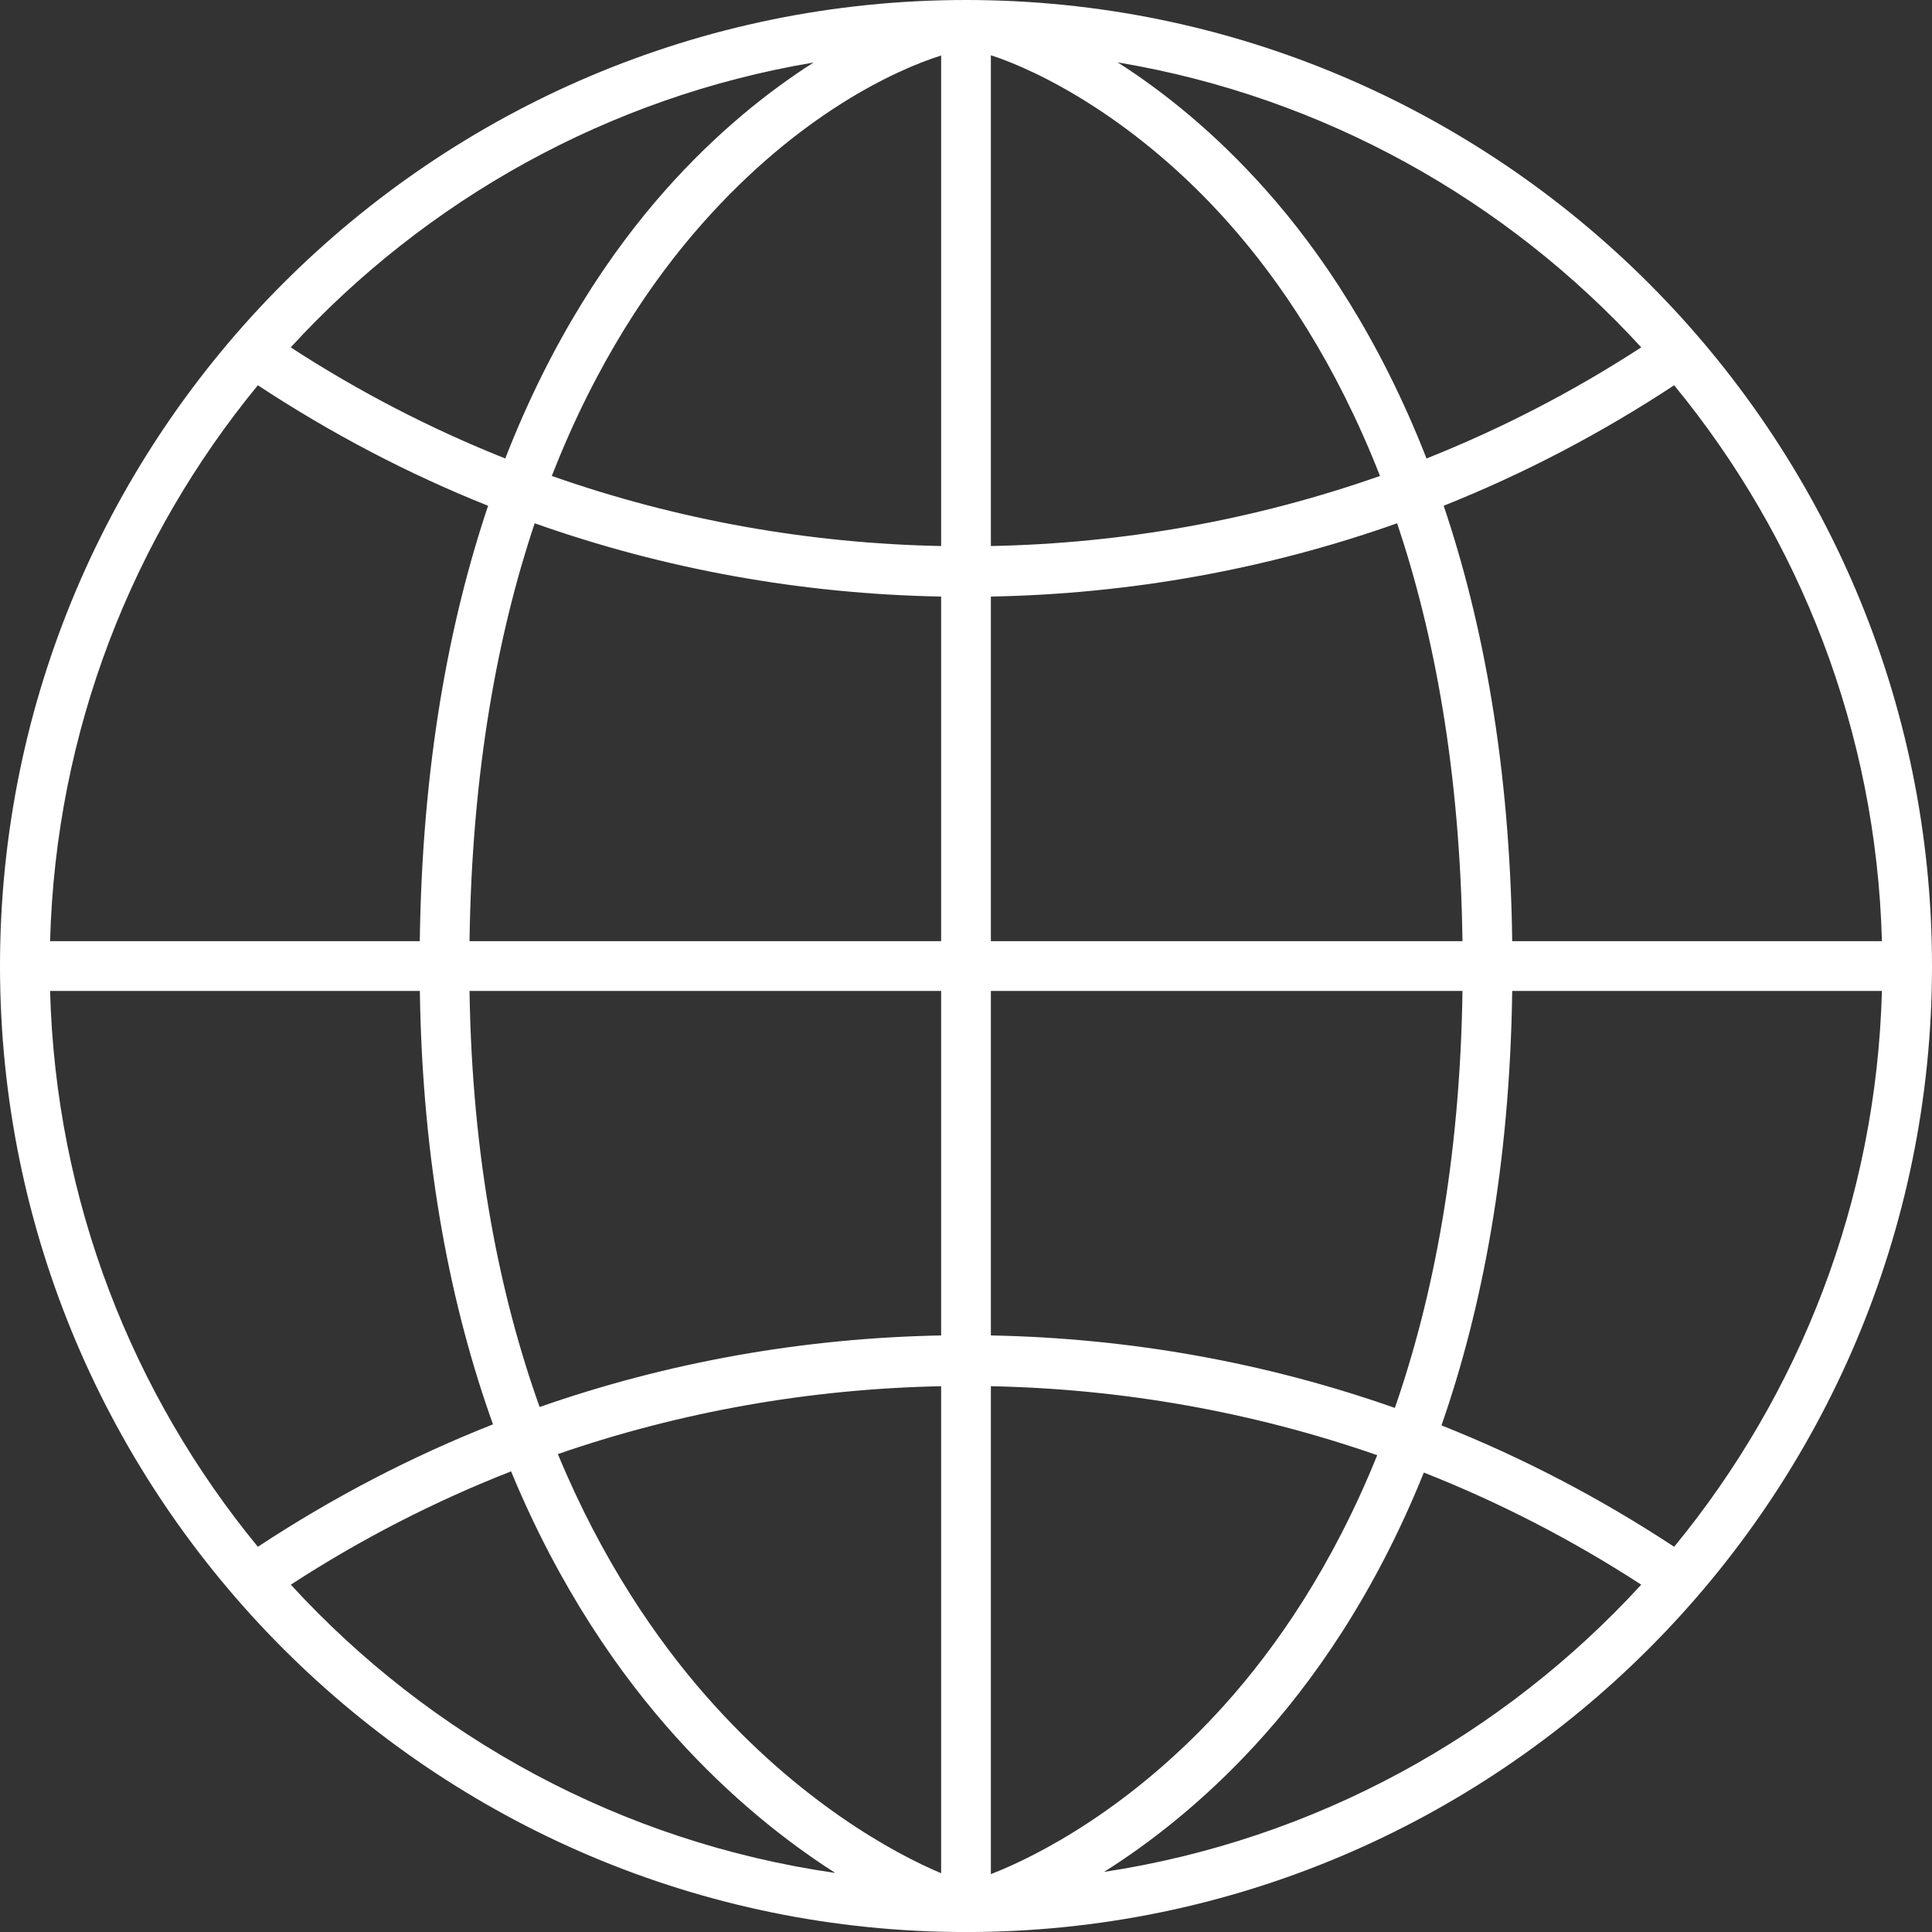
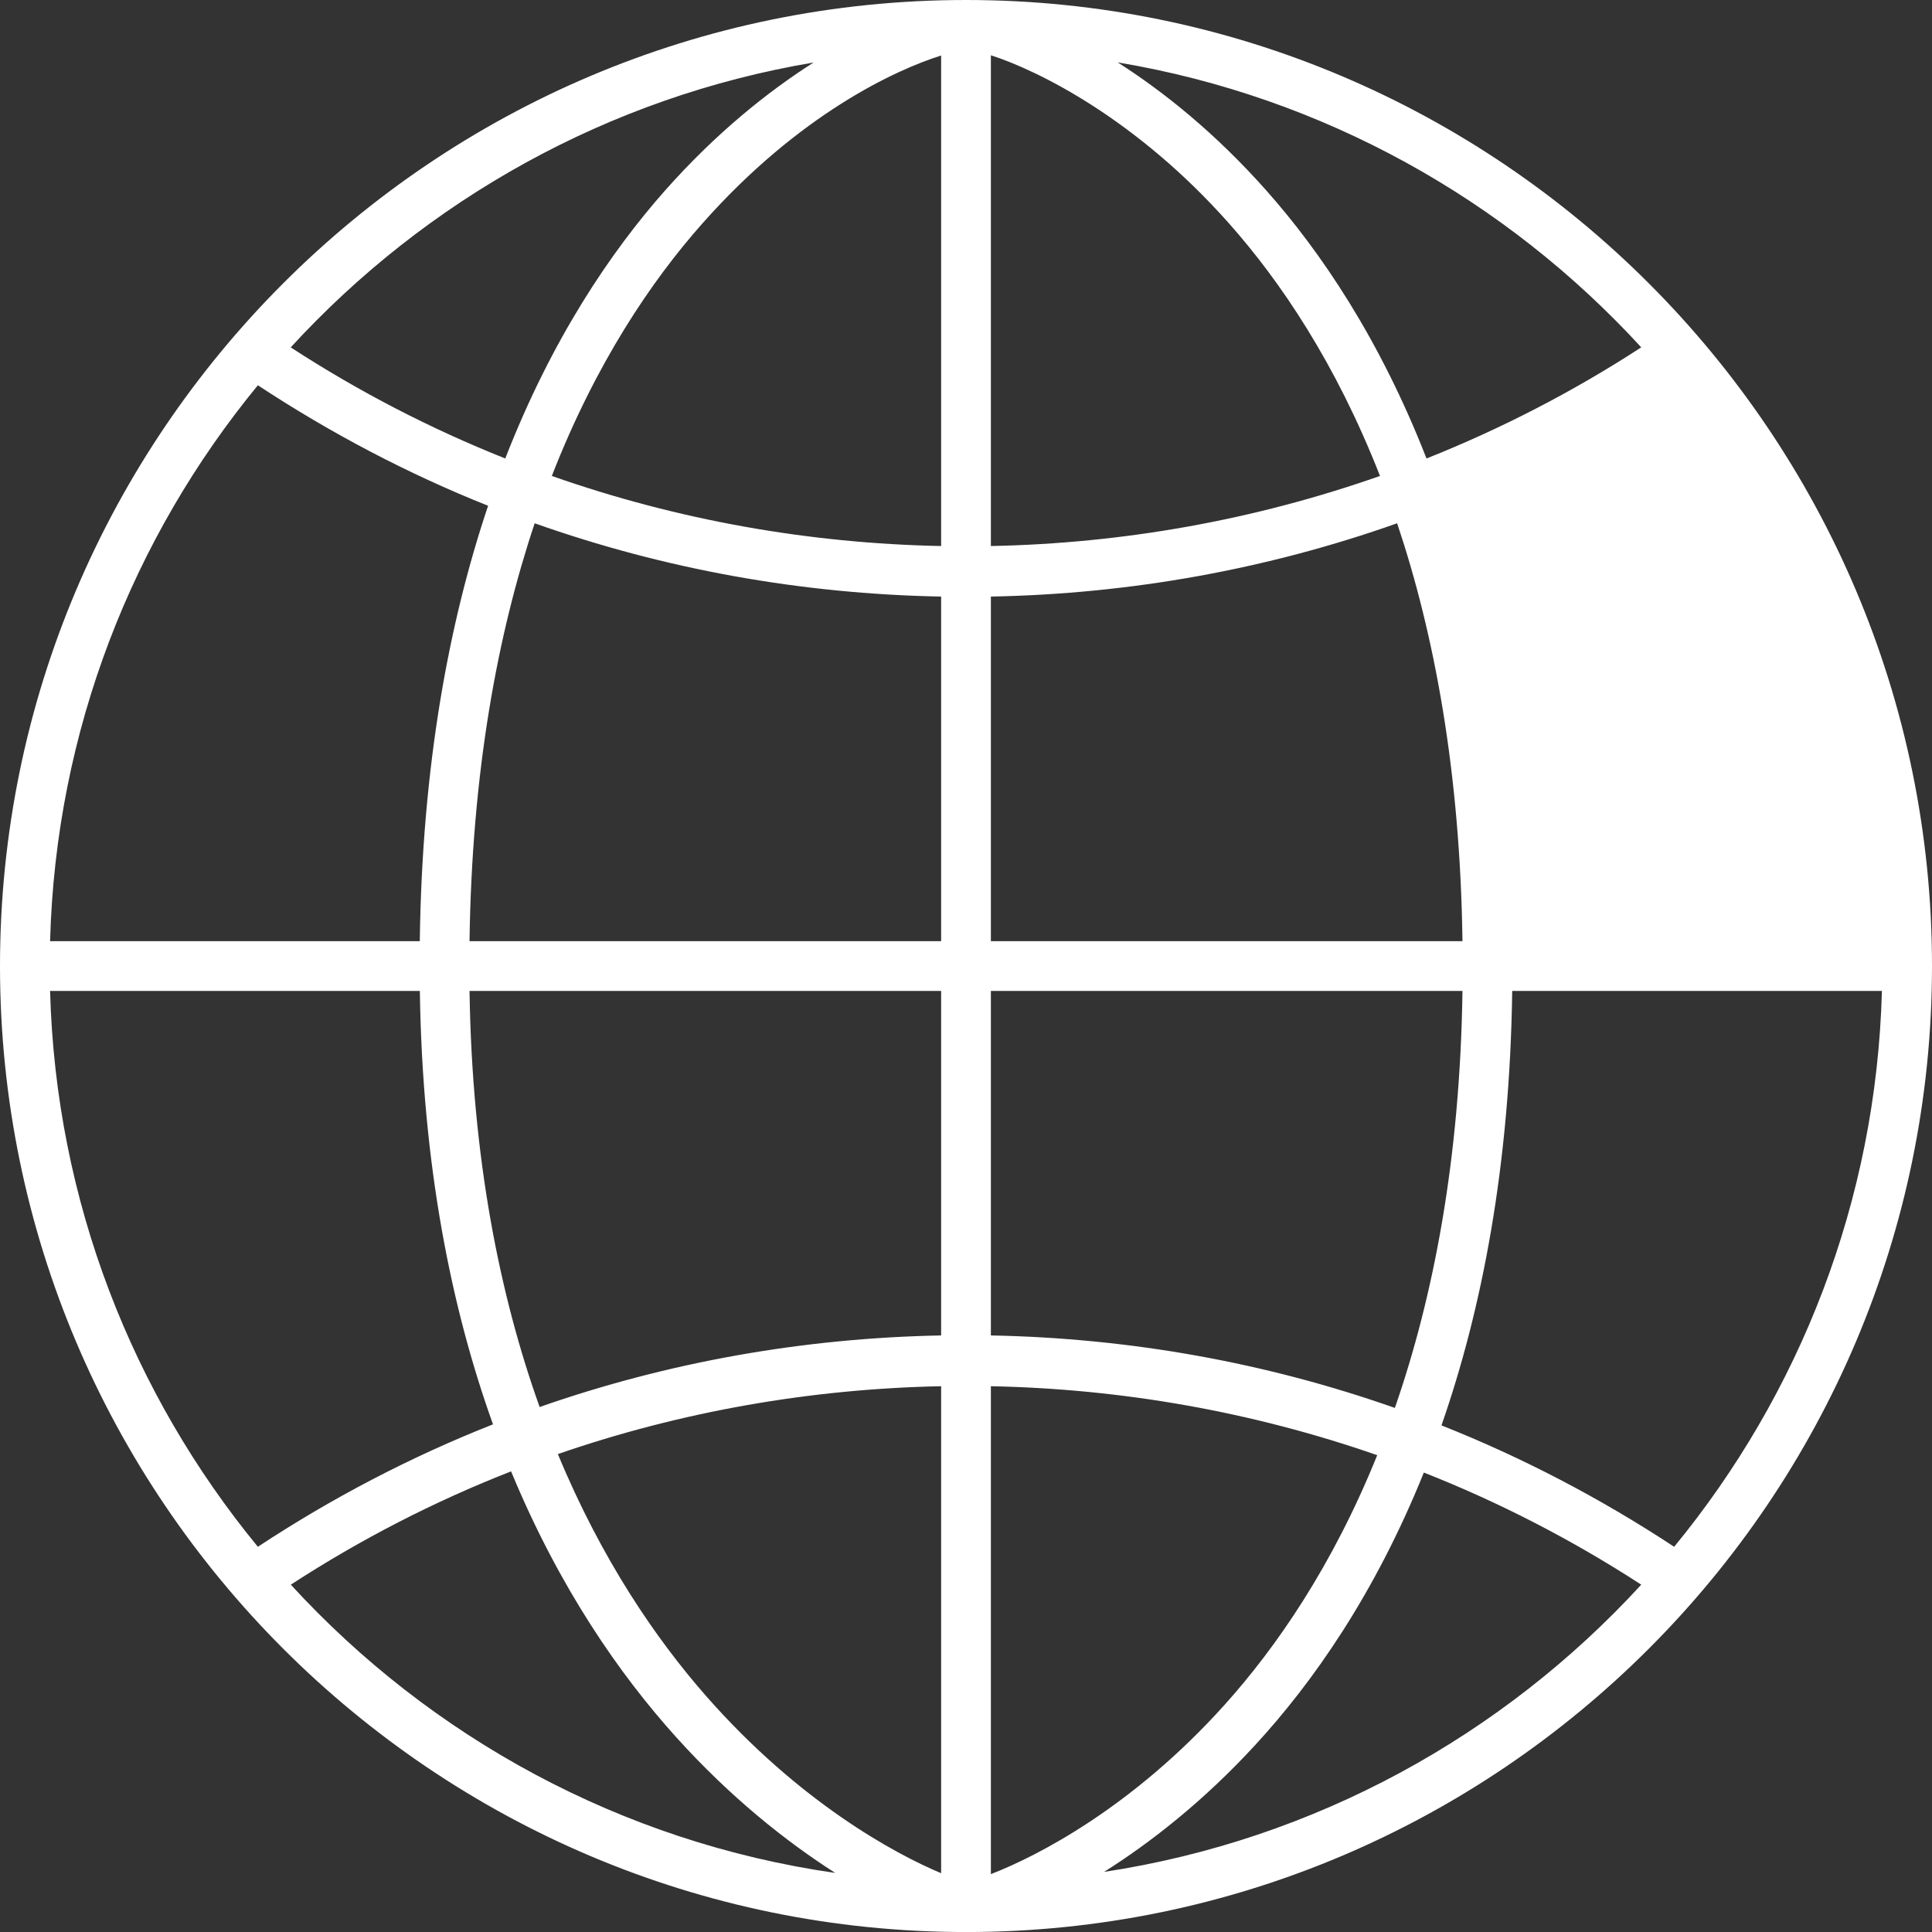
<svg xmlns="http://www.w3.org/2000/svg" id="uuid-57911487-f283-4287-8db3-bff19c520522" data-name="Livello 2" viewBox="0 0 890.225 890.244">
  <rect x="0" y="0" width="890.225" height="890.244" fill="#333333" stroke="none" />
  <g id="uuid-3327533b-8b17-4b76-b9d2-5969ae5b8ff4" data-name="Layer 1">
-     <path d="M445.127,0C199.678,0,0,199.678,0,445.117c0,245.449,199.678,445.127,445.127,445.127,245.42,0,445.098-199.678,445.098-445.127C890.225,199.678,690.547,0,445.127,0ZM456.573,274.888c64.472-1.211,127.5-12.637,187.197-33.77,17.139,51.06,29.033,114.424,30.107,192.544h-217.304v-158.774ZM456.573,251.601V25.469c21.797,6.987,67.09,29.375,109.765,77.514,23.516,26.499,49.141,64.224,69.532,116.328-57.93,20.362-118.526,31.104-179.297,32.29ZM433.653,251.601c-60.811-1.201-121.475-11.918-179.385-32.29,20.322-52.114,45.898-89.848,69.355-116.328,44.776-50.581,89.288-70.874,110.03-77.417v226.035ZM433.653,274.888v158.774h-217.305c1.074-78.135,12.949-141.514,30.02-192.544,59.697,21.148,122.773,32.559,187.285,33.77ZM193.428,433.662H23.077c2.617-97.041,38.105-186.006,95.742-256.138,33.642,22.154,69.121,40.777,106.084,55.528-17.94,53.349-30.401,119.419-31.475,200.61ZM193.457,456.592c1.163,80.39,14.512,146.259,33.711,199.717-37.763,14.892-74.033,33.808-108.349,56.416-57.637-70.147-93.125-159.112-95.742-256.133h170.38ZM216.348,456.592h217.305v158.75c-63.662,1.211-125.957,12.324-185,32.978-18.282-51.074-31.143-114.306-32.305-191.728ZM433.653,638.74v224.395c-21.162-8.858-65.254-32.657-108.174-81.494-23.047-26.25-48.135-62.696-68.428-111.631,57.051-19.727,116.748-30.069,176.602-31.27ZM456.573,638.74c60.341,1.201,120.517,11.748,178.017,31.778-20.674,51.23-46.572,88.593-70.312,115.019-42.52,47.314-86.407,69.805-107.705,78.018v-224.815ZM456.573,615.342v-158.75h217.304c-1.113,77.851-13.437,141.133-31.152,192.148-59.365-20.908-122.07-32.178-186.152-33.398ZM696.797,456.592h170.352c-2.598,97.021-38.096,185.986-95.733,256.133-33.984-22.383-69.873-41.114-107.216-55.938,18.623-53.408,31.474-119.365,32.597-200.195ZM696.797,433.662c-1.074-81.191-13.574-147.261-31.582-200.63,36.983-14.741,72.53-33.345,106.201-55.508,57.637,70.132,93.135,159.097,95.733,256.138h-170.352ZM756.25,160.049c-31.543,20.508-64.697,37.578-98.945,51.211-21.572-55.23-48.809-95.327-73.809-123.487-23.32-26.274-47.158-45.429-68.486-59.023,94.756,15.85,178.945,63.359,241.24,131.299ZM374.873,28.804c-21.347,13.598-45.156,32.729-68.427,58.969-24.912,28.16-52.129,68.243-73.633,123.487-34.229-13.633-67.334-30.703-98.858-51.197,62.227-67.841,146.28-115.356,240.918-131.259ZM134.004,730.185c32.276-20.996,66.309-38.447,101.494-52.207,22.315,53.956,50.293,93.887,75.967,122.364,25.313,28.086,51.162,48.457,73.399,62.666-98.692-14.17-186.485-62.588-250.86-132.823ZM508.741,862.529c21.308-13.437,45.605-32.373,69.463-58.271,26.396-28.614,55.195-69.434,77.871-125.742,34.716,13.691,68.271,30.947,100.175,51.669-63.662,69.424-150.175,117.549-247.509,132.344Z" fill="#fff" stroke-width="0" />
+     <path d="M445.127,0C199.678,0,0,199.678,0,445.117c0,245.449,199.678,445.127,445.127,445.127,245.42,0,445.098-199.678,445.098-445.127C890.225,199.678,690.547,0,445.127,0ZM456.573,274.888c64.472-1.211,127.5-12.637,187.197-33.77,17.139,51.06,29.033,114.424,30.107,192.544h-217.304v-158.774ZM456.573,251.601V25.469c21.797,6.987,67.09,29.375,109.765,77.514,23.516,26.499,49.141,64.224,69.532,116.328-57.93,20.362-118.526,31.104-179.297,32.29ZM433.653,251.601c-60.811-1.201-121.475-11.918-179.385-32.29,20.322-52.114,45.898-89.848,69.355-116.328,44.776-50.581,89.288-70.874,110.03-77.417v226.035ZM433.653,274.888v158.774h-217.305c1.074-78.135,12.949-141.514,30.02-192.544,59.697,21.148,122.773,32.559,187.285,33.77ZM193.428,433.662H23.077c2.617-97.041,38.105-186.006,95.742-256.138,33.642,22.154,69.121,40.777,106.084,55.528-17.94,53.349-30.401,119.419-31.475,200.61ZM193.457,456.592c1.163,80.39,14.512,146.259,33.711,199.717-37.763,14.892-74.033,33.808-108.349,56.416-57.637-70.147-93.125-159.112-95.742-256.133h170.38ZM216.348,456.592h217.305v158.75c-63.662,1.211-125.957,12.324-185,32.978-18.282-51.074-31.143-114.306-32.305-191.728ZM433.653,638.74v224.395c-21.162-8.858-65.254-32.657-108.174-81.494-23.047-26.25-48.135-62.696-68.428-111.631,57.051-19.727,116.748-30.069,176.602-31.27ZM456.573,638.74c60.341,1.201,120.517,11.748,178.017,31.778-20.674,51.23-46.572,88.593-70.312,115.019-42.52,47.314-86.407,69.805-107.705,78.018v-224.815ZM456.573,615.342v-158.75h217.304c-1.113,77.851-13.437,141.133-31.152,192.148-59.365-20.908-122.07-32.178-186.152-33.398ZM696.797,456.592h170.352c-2.598,97.021-38.096,185.986-95.733,256.133-33.984-22.383-69.873-41.114-107.216-55.938,18.623-53.408,31.474-119.365,32.597-200.195ZM696.797,433.662h-170.352ZM756.25,160.049c-31.543,20.508-64.697,37.578-98.945,51.211-21.572-55.23-48.809-95.327-73.809-123.487-23.32-26.274-47.158-45.429-68.486-59.023,94.756,15.85,178.945,63.359,241.24,131.299ZM374.873,28.804c-21.347,13.598-45.156,32.729-68.427,58.969-24.912,28.16-52.129,68.243-73.633,123.487-34.229-13.633-67.334-30.703-98.858-51.197,62.227-67.841,146.28-115.356,240.918-131.259ZM134.004,730.185c32.276-20.996,66.309-38.447,101.494-52.207,22.315,53.956,50.293,93.887,75.967,122.364,25.313,28.086,51.162,48.457,73.399,62.666-98.692-14.17-186.485-62.588-250.86-132.823ZM508.741,862.529c21.308-13.437,45.605-32.373,69.463-58.271,26.396-28.614,55.195-69.434,77.871-125.742,34.716,13.691,68.271,30.947,100.175,51.669-63.662,69.424-150.175,117.549-247.509,132.344Z" fill="#fff" stroke-width="0" />
  </g>
</svg>